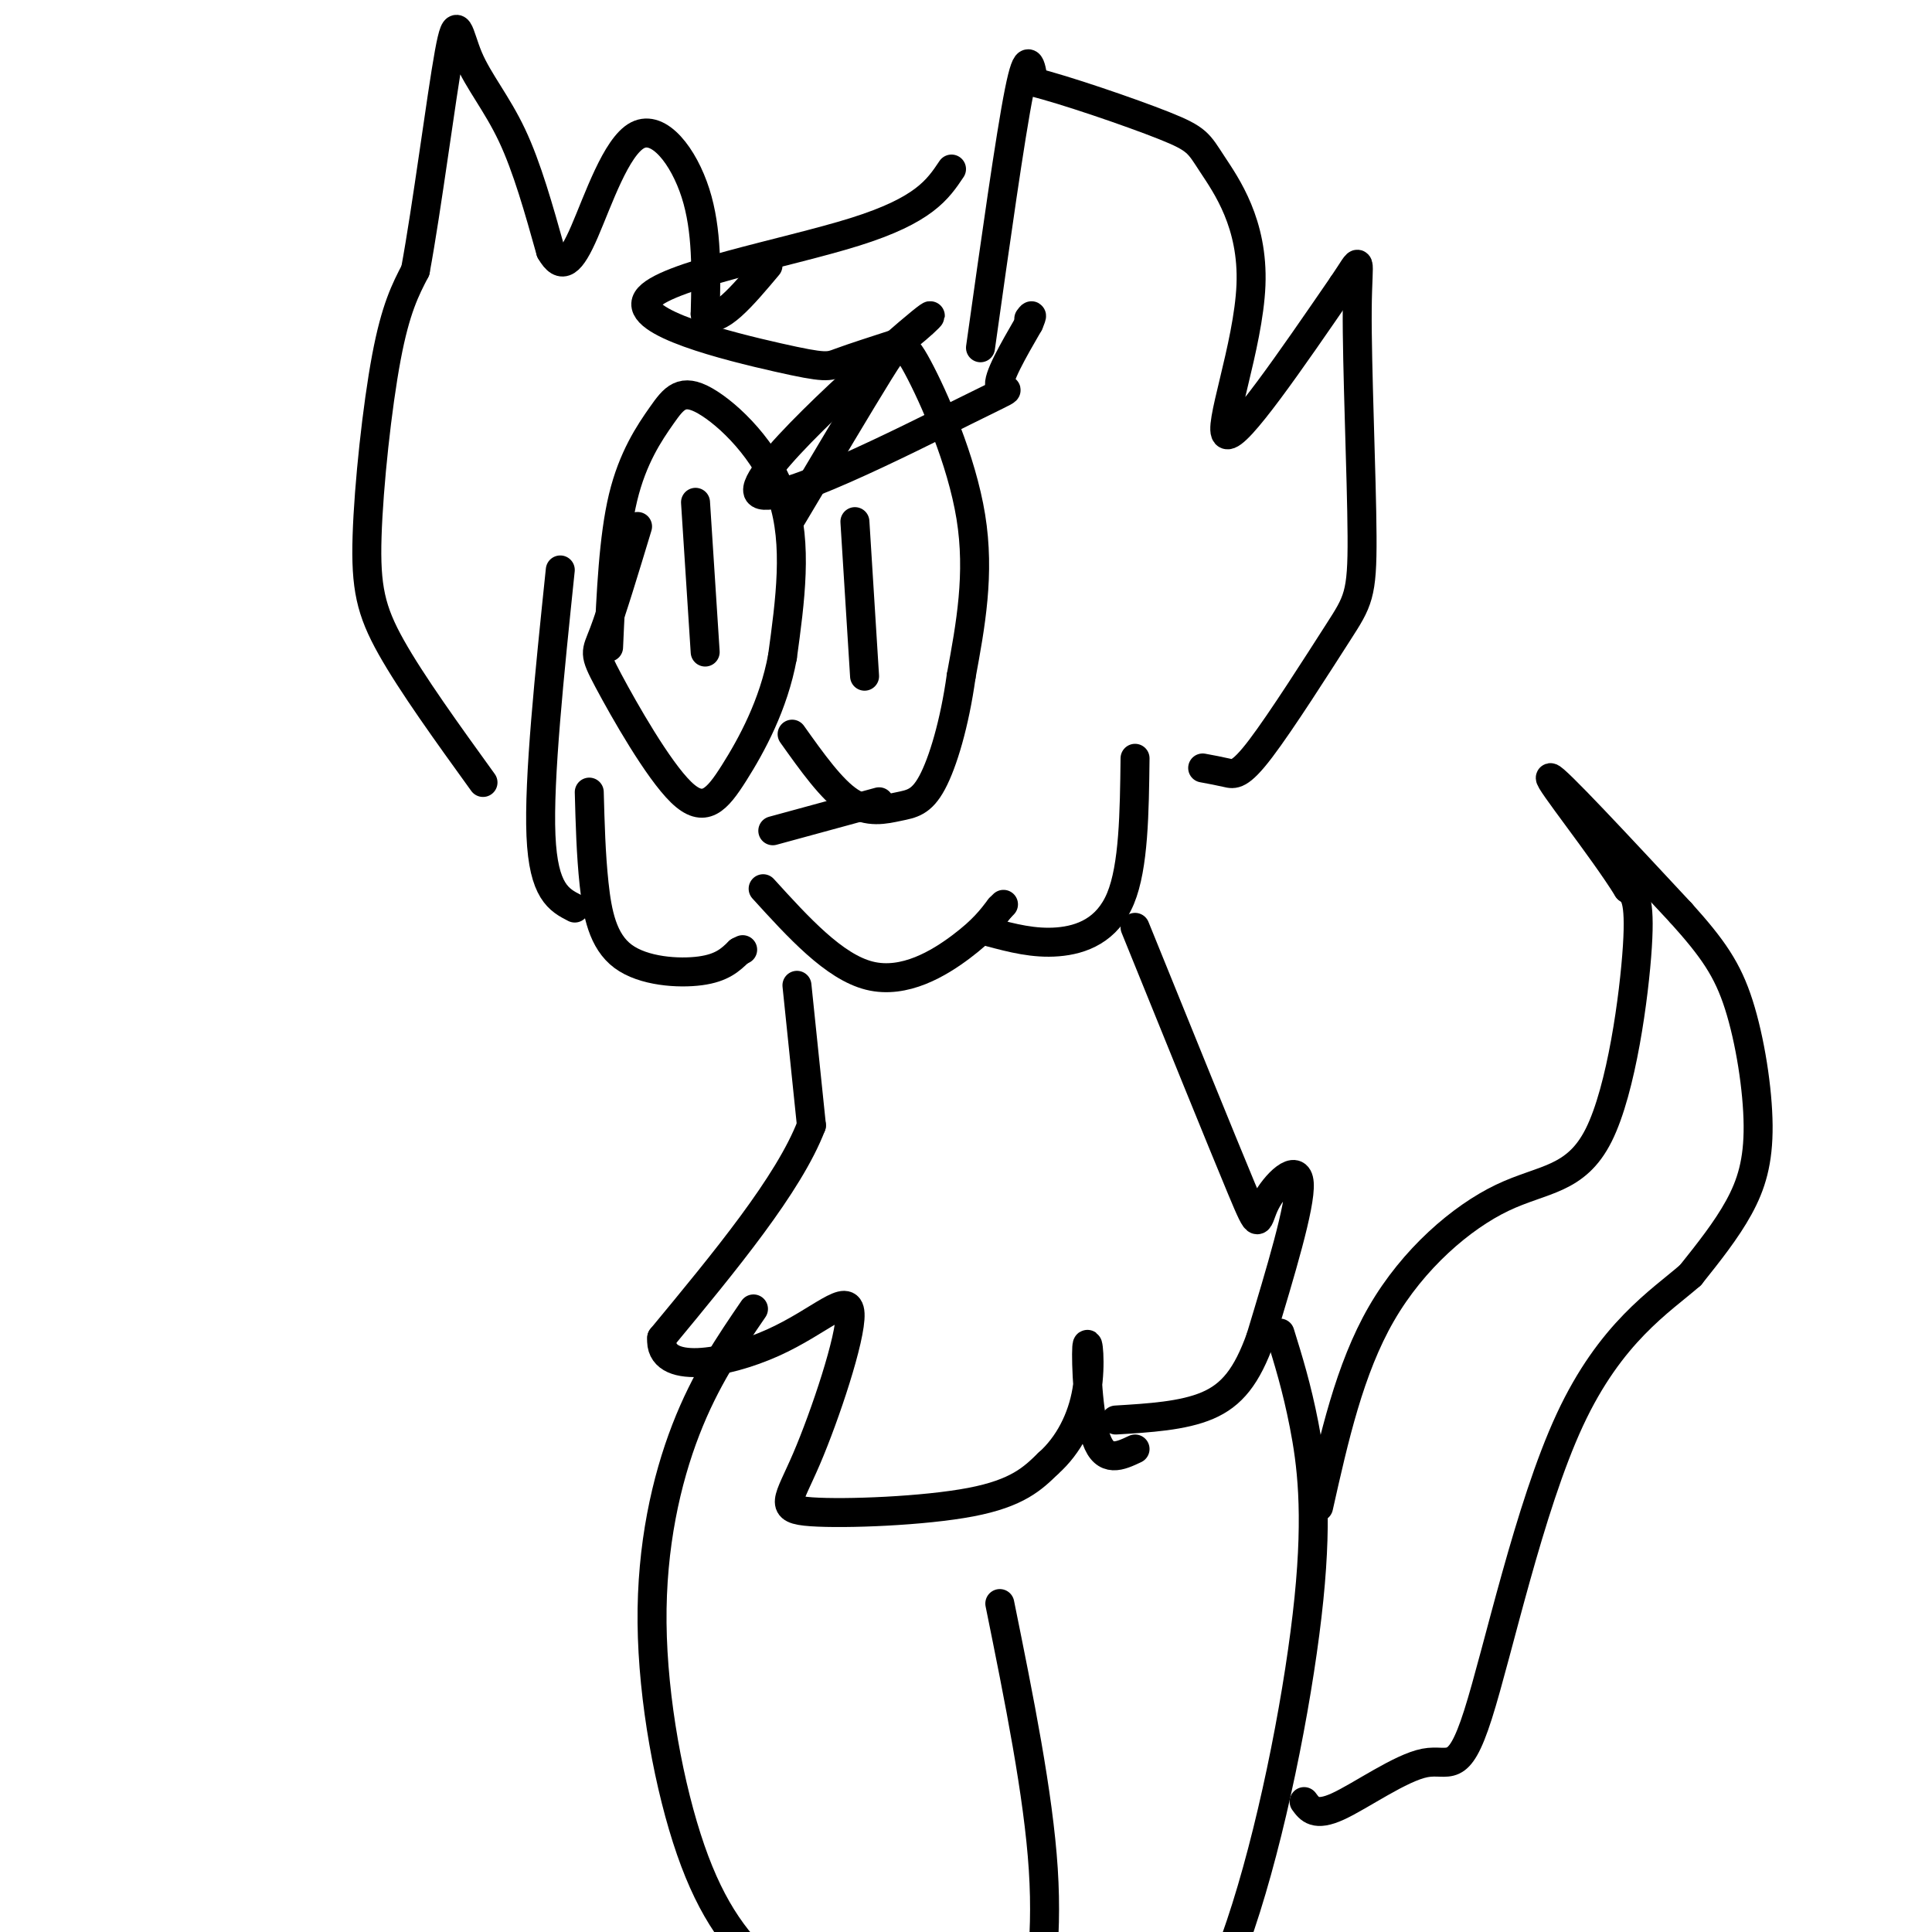
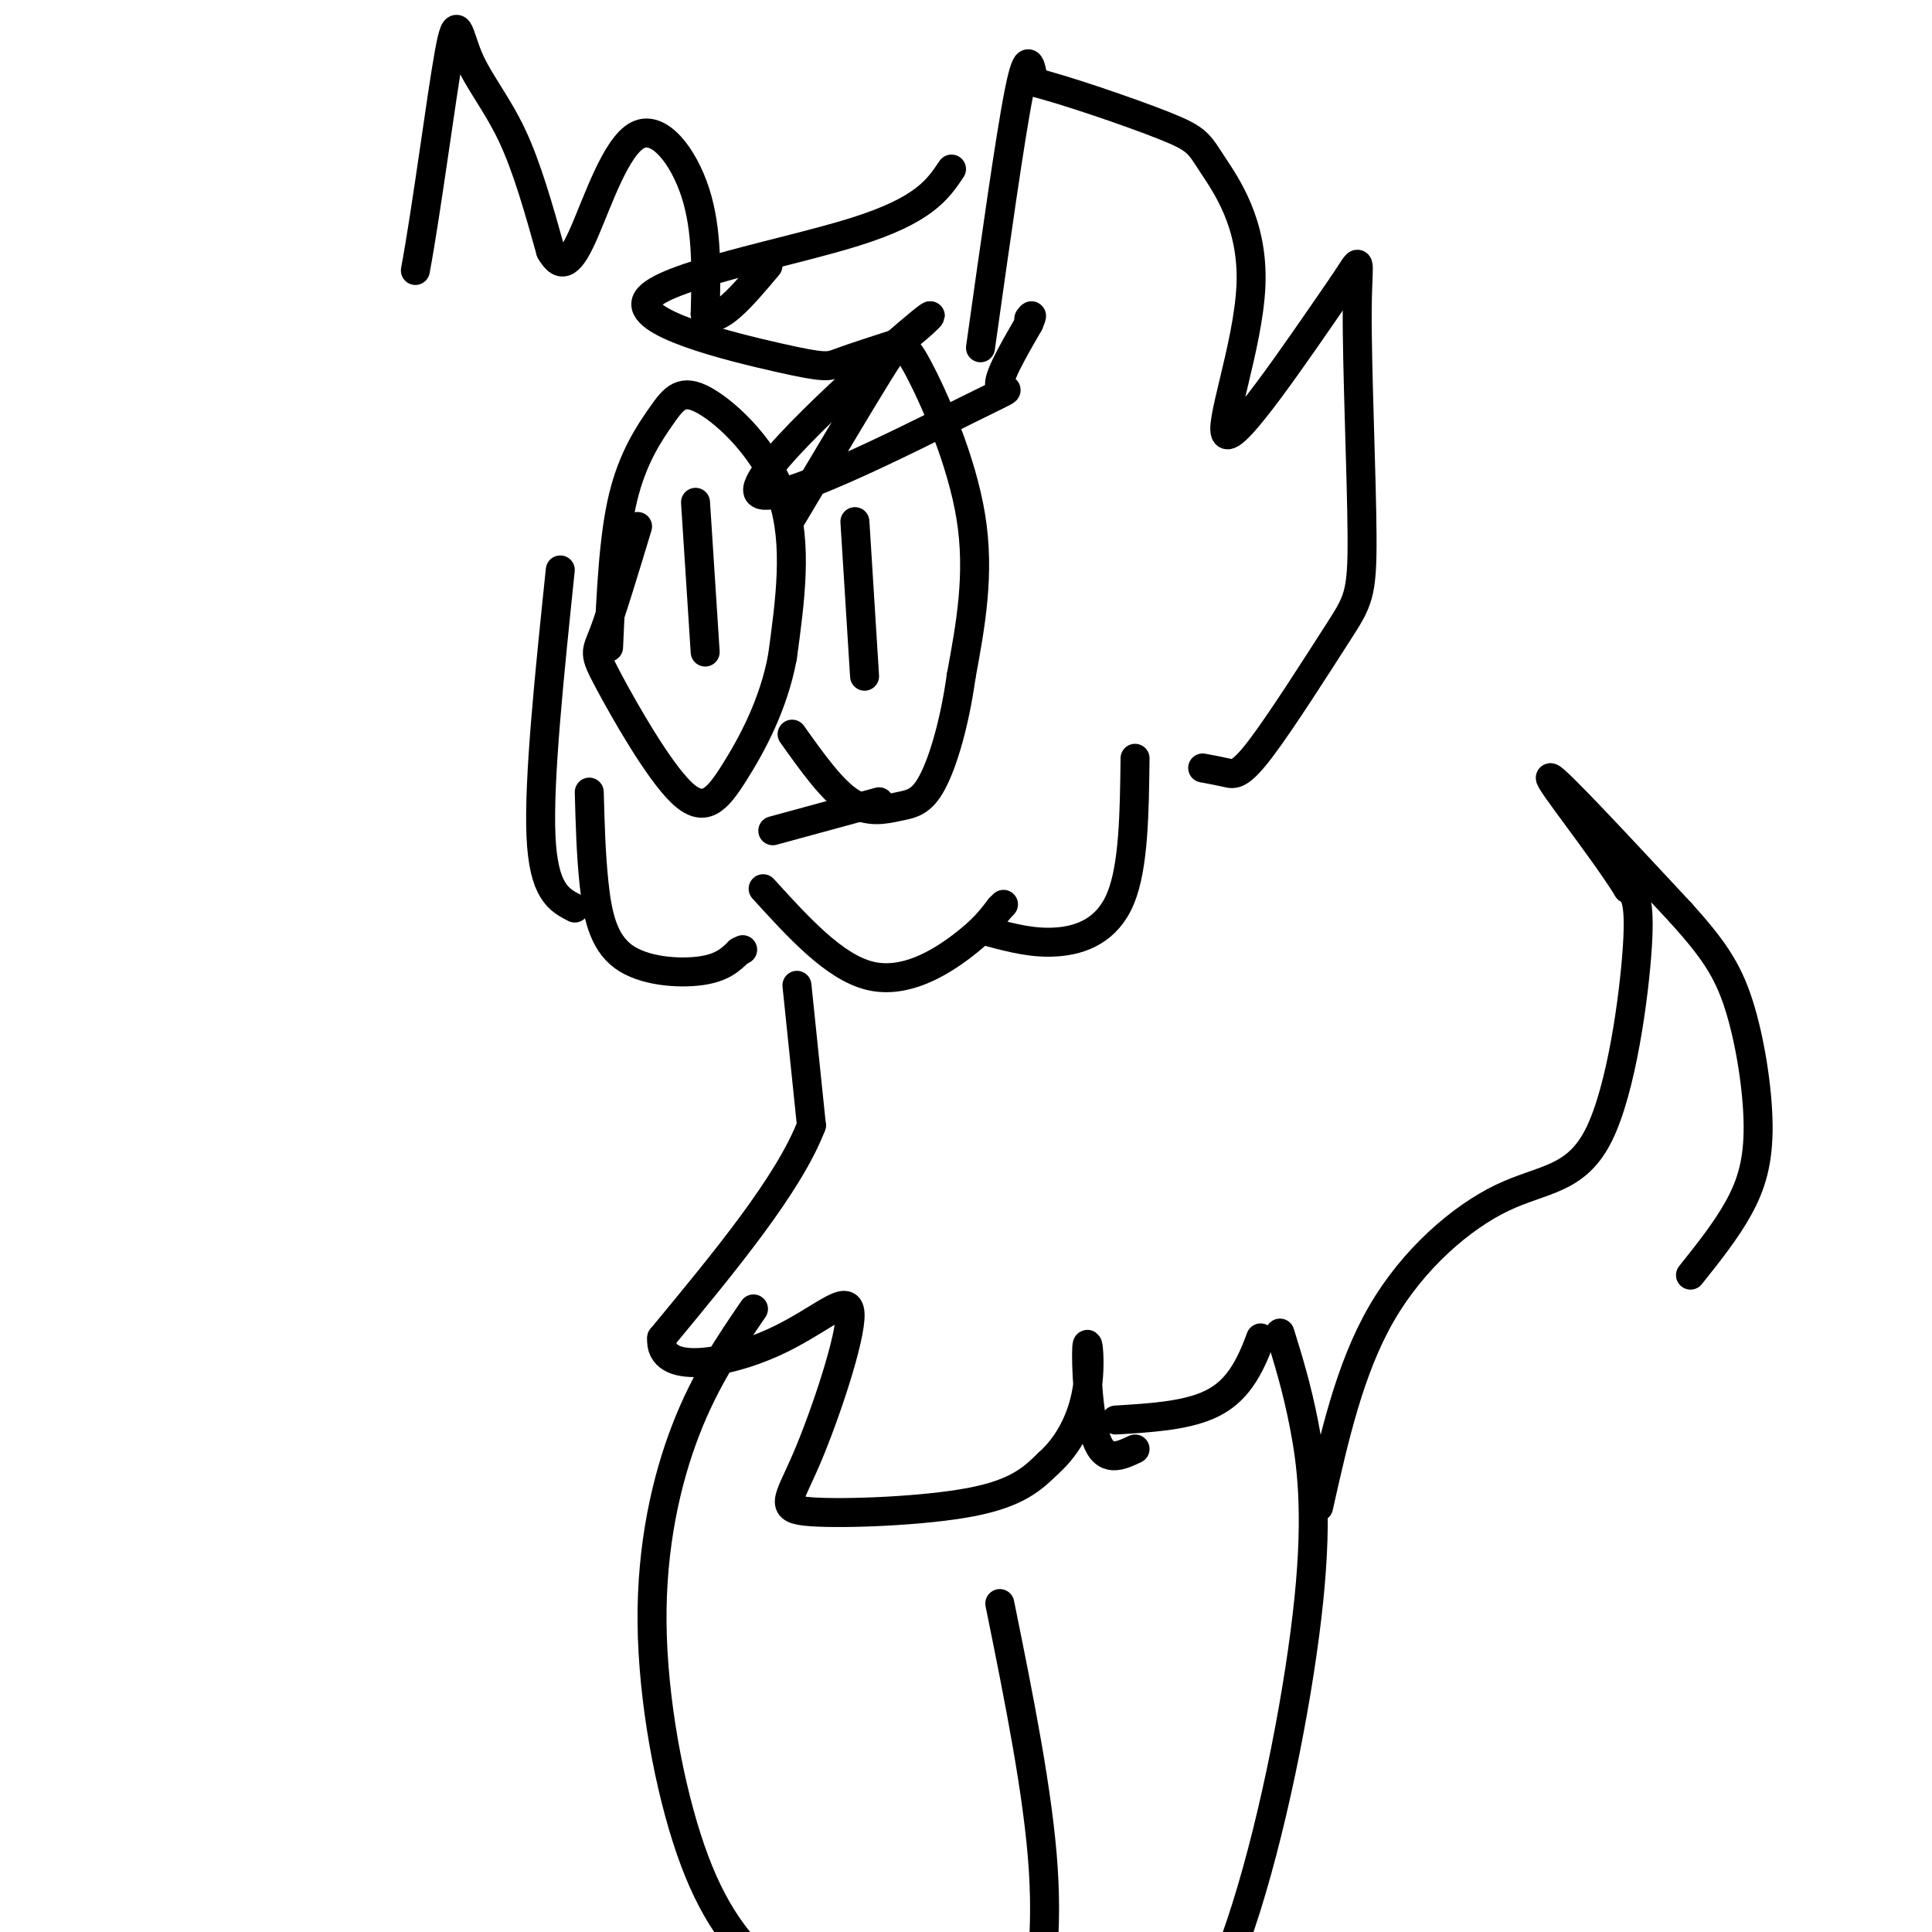
<svg xmlns="http://www.w3.org/2000/svg" viewBox="0 0 400 400" version="1.1">
  <g fill="none" stroke="#000000" stroke-width="6" stroke-linecap="round" stroke-linejoin="round">
    <path d="M116,118c-2.250,21.667 -4.500,43.333 -4,55c0.500,11.667 3.750,13.333 7,15" />
    <path d="M122,164c0.173,6.446 0.345,12.893 1,19c0.655,6.107 1.792,11.875 6,15c4.208,3.125 11.488,3.607 16,3c4.512,-0.607 6.256,-2.304 8,-4" />
    <path d="M153,197c1.333,-0.667 0.667,-0.333 0,0" />
    <path d="M158,184c7.356,8.089 14.711,16.178 22,18c7.289,1.822 14.511,-2.622 19,-6c4.489,-3.378 6.244,-5.689 8,-8" />
    <path d="M207,188c1.333,-1.333 0.667,-0.667 0,0" />
    <path d="M126,134c0.507,-11.375 1.014,-22.750 3,-31c1.986,-8.250 5.450,-13.376 8,-17c2.550,-3.624 4.187,-5.745 9,-3c4.813,2.745 12.804,10.356 16,20c3.196,9.644 1.598,21.322 0,33" />
    <path d="M162,136c-1.831,9.949 -6.408,18.321 -10,24c-3.592,5.679 -6.200,8.667 -11,4c-4.800,-4.667 -11.792,-16.987 -15,-23c-3.208,-6.013 -2.631,-5.718 -1,-10c1.631,-4.282 4.315,-13.141 7,-22" />
    <path d="M164,107c7.042,-11.839 14.083,-23.679 18,-30c3.917,-6.321 4.708,-7.125 8,-1c3.292,6.125 9.083,19.179 11,31c1.917,11.821 -0.042,22.411 -2,33" />
    <path d="M199,140c-1.365,9.813 -3.778,17.847 -6,22c-2.222,4.153 -4.252,4.426 -7,5c-2.748,0.574 -6.214,1.450 -10,-1c-3.786,-2.450 -7.893,-8.225 -12,-14" />
    <path d="M144,104c0.000,0.000 2.000,31.000 2,31" />
    <path d="M177,108c0.000,0.000 2.000,32.000 2,32" />
    <path d="M205,193c4.533,1.200 9.067,2.400 14,2c4.933,-0.400 10.267,-2.400 13,-9c2.733,-6.600 2.867,-17.800 3,-29" />
-     <path d="M100,162c-7.381,-10.226 -14.762,-20.452 -19,-28c-4.238,-7.548 -5.333,-12.417 -5,-23c0.333,-10.583 2.095,-26.881 4,-37c1.905,-10.119 3.952,-14.060 6,-18" />
    <path d="M86,56c2.389,-12.858 5.362,-36.003 7,-45c1.638,-8.997 1.941,-3.845 4,1c2.059,4.845 5.874,9.384 9,16c3.126,6.616 5.563,15.308 8,24" />
    <path d="M114,52c2.341,4.131 4.195,2.458 7,-4c2.805,-6.458 6.563,-17.700 11,-20c4.437,-2.300 9.553,4.343 12,12c2.447,7.657 2.223,16.329 2,25" />
    <path d="M146,65c2.500,2.500 7.750,-3.750 13,-10" />
    <path d="M203,72c3.083,-21.917 6.167,-43.833 8,-53c1.833,-9.167 2.417,-5.583 3,-2" />
    <path d="M214,17c6.144,1.491 20.006,6.217 27,9c6.994,2.783 7.122,3.622 10,8c2.878,4.378 8.506,12.294 8,25c-0.506,12.706 -7.144,30.202 -5,31c2.144,0.798 13.072,-15.101 24,-31" />
    <path d="M278,59c4.313,-6.289 3.096,-6.511 3,5c-0.096,11.511 0.930,34.756 1,47c0.070,12.244 -0.816,13.488 -5,20c-4.184,6.512 -11.665,18.292 -16,24c-4.335,5.708 -5.524,5.345 -7,5c-1.476,-0.345 -3.238,-0.673 -5,-1" />
    <path d="M197,35c-2.850,4.258 -5.700,8.517 -20,13c-14.300,4.483 -40.049,9.191 -43,14c-2.951,4.809 16.898,9.718 27,12c10.102,2.282 10.458,1.938 13,1c2.542,-0.938 7.271,-2.469 12,-4" />
    <path d="M186,71c4.864,-3.340 11.024,-9.691 2,-2c-9.024,7.691 -33.233,29.422 -31,33c2.233,3.578 30.909,-10.998 43,-17c12.091,-6.002 7.597,-3.429 7,-5c-0.597,-1.571 2.701,-7.285 6,-13" />
    <path d="M213,67c1.000,-2.333 0.500,-1.667 0,-1" />
    <path d="M160,172c0.000,0.000 22.000,-6.000 22,-6" />
    <path d="M165,204c0.000,0.000 3.000,29.000 3,29" />
    <path d="M168,233c-4.667,12.167 -17.833,28.083 -31,44" />
    <path d="M137,277c-0.674,7.837 13.141,5.429 23,1c9.859,-4.429 15.760,-10.880 16,-6c0.240,4.880 -5.183,21.092 -9,30c-3.817,8.908 -6.028,10.514 1,11c7.028,0.486 23.294,-0.147 33,-2c9.706,-1.853 12.853,-4.927 16,-8" />
    <path d="M217,303c4.293,-3.793 7.027,-9.274 8,-15c0.973,-5.726 0.185,-11.695 0,-9c-0.185,2.695 0.233,14.056 2,19c1.767,4.944 4.884,3.472 8,2" />
-     <path d="M235,192c8.988,22.173 17.976,44.345 22,54c4.024,9.655 3.083,6.792 5,3c1.917,-3.792 6.690,-8.512 7,-4c0.310,4.512 -3.845,18.256 -8,32" />
    <path d="M261,277c-2.844,7.956 -5.956,11.844 -11,14c-5.044,2.156 -12.022,2.578 -19,3" />
    <path d="M156,271c-4.978,7.279 -9.955,14.558 -14,25c-4.045,10.442 -7.156,24.046 -7,40c0.156,15.954 3.581,34.257 8,47c4.419,12.743 9.834,19.927 17,26c7.166,6.073 16.083,11.037 25,16" />
    <path d="M265,276c1.737,5.593 3.474,11.187 5,19c1.526,7.813 2.842,17.847 1,36c-1.842,18.153 -6.842,44.426 -13,64c-6.158,19.574 -13.474,32.450 -16,37c-2.526,4.550 -0.263,0.775 2,-3" />
    <path d="M207,332c4.000,19.750 8.000,39.500 9,55c1.000,15.500 -1.000,26.750 -3,38" />
    <path d="M273,312c3.203,-14.290 6.405,-28.581 13,-40c6.595,-11.419 16.582,-19.968 25,-24c8.418,-4.032 15.266,-3.547 20,-13c4.734,-9.453 7.352,-28.844 8,-39c0.648,-10.156 -0.676,-11.078 -2,-12" />
    <path d="M337,184c-5.067,-8.222 -16.733,-22.778 -16,-23c0.733,-0.222 13.867,13.889 27,28" />
    <path d="M348,189c6.620,7.346 9.671,11.711 12,19c2.329,7.289 3.935,17.501 4,25c0.065,7.499 -1.410,12.285 -4,17c-2.590,4.715 -6.295,9.357 -10,14" />
-     <path d="M350,264c-6.164,5.382 -16.574,11.837 -25,30c-8.426,18.163 -14.867,48.033 -19,61c-4.133,12.967 -5.959,9.029 -11,10c-5.041,0.971 -13.297,6.849 -18,9c-4.703,2.151 -5.851,0.576 -7,-1" />
  </g>
</svg>